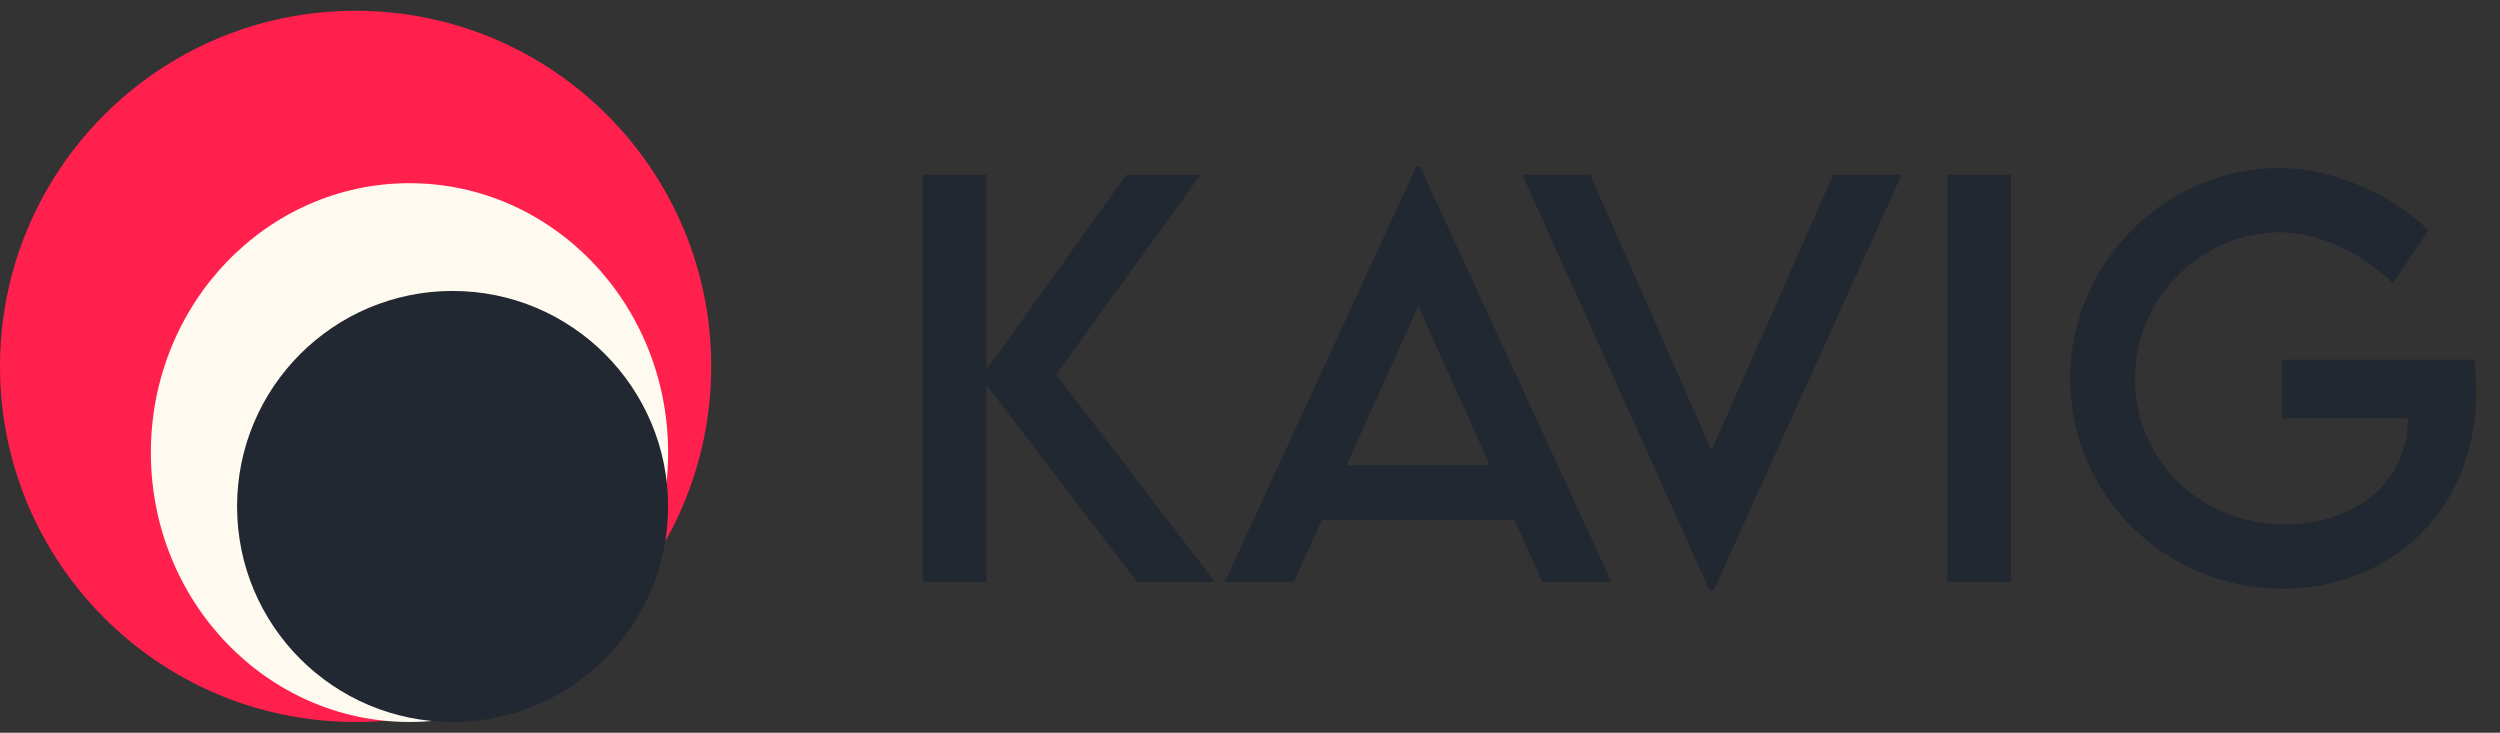
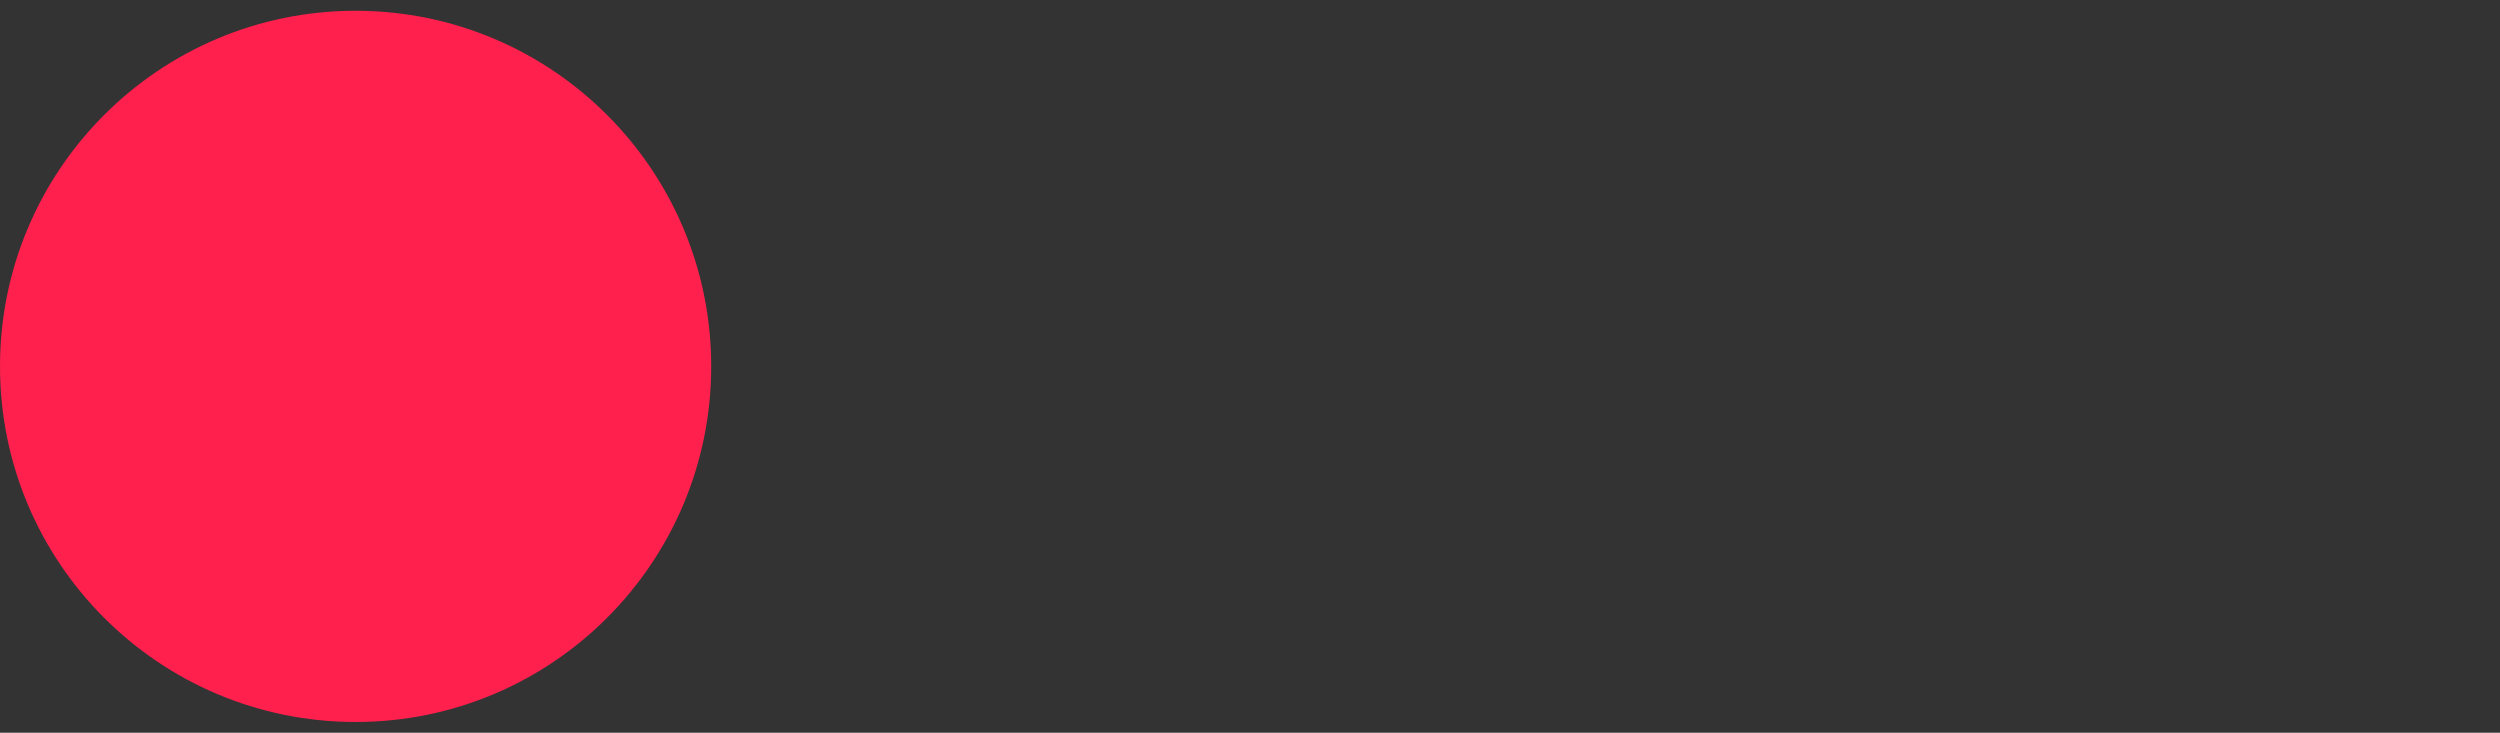
<svg xmlns="http://www.w3.org/2000/svg" width="116" height="34" viewBox="0 0 116 34" fill="none">
  <rect x="0" y="0" width="116" height="34" fill="#333333" stroke="none" />
  <circle cx="16.5" cy="17" r="16.5" fill="#FF204E" />
-   <ellipse cx="19" cy="21" rx="12" ry="12.5" fill="#FFFAF0" />
-   <circle cx="21" cy="23.5" r="10" fill="#222831" />
-   <path d="M56.375 27H52.754L45.77 17.859V27H42.816V8.109H45.77V17.156L52.262 8.109H55.707L49.004 17.379L56.375 27ZM71.562 27L70.273 24.129H61.332L60.043 27H56.832L65.715 7.723H65.891L74.773 27H71.562ZM62.48 21.586H69.125L65.809 14.203L62.48 21.586ZM85.062 8.109H88.238L79.519 27.387H79.32L70.637 8.109H73.789L79.414 20.895L85.062 8.109ZM90.348 27V8.109H93.312V27H90.348ZM114.816 16.688C114.863 17.121 114.898 17.637 114.898 18.164C114.898 23.777 110.82 27.316 105.91 27.316C100.414 27.316 96.055 22.934 96.055 17.578C96.055 12.211 100.438 7.793 105.805 7.793C108.184 7.805 110.902 8.953 112.684 10.688L111.031 13.148C109.555 11.695 107.562 10.781 105.77 10.781C102.324 10.781 99.066 13.664 99.066 17.578C99.066 21.281 102.008 24.328 106.039 24.328C109.285 24.328 111.723 22.348 111.723 19.465V19.406H105.875V16.688H114.816Z" fill="#222831" />
</svg>